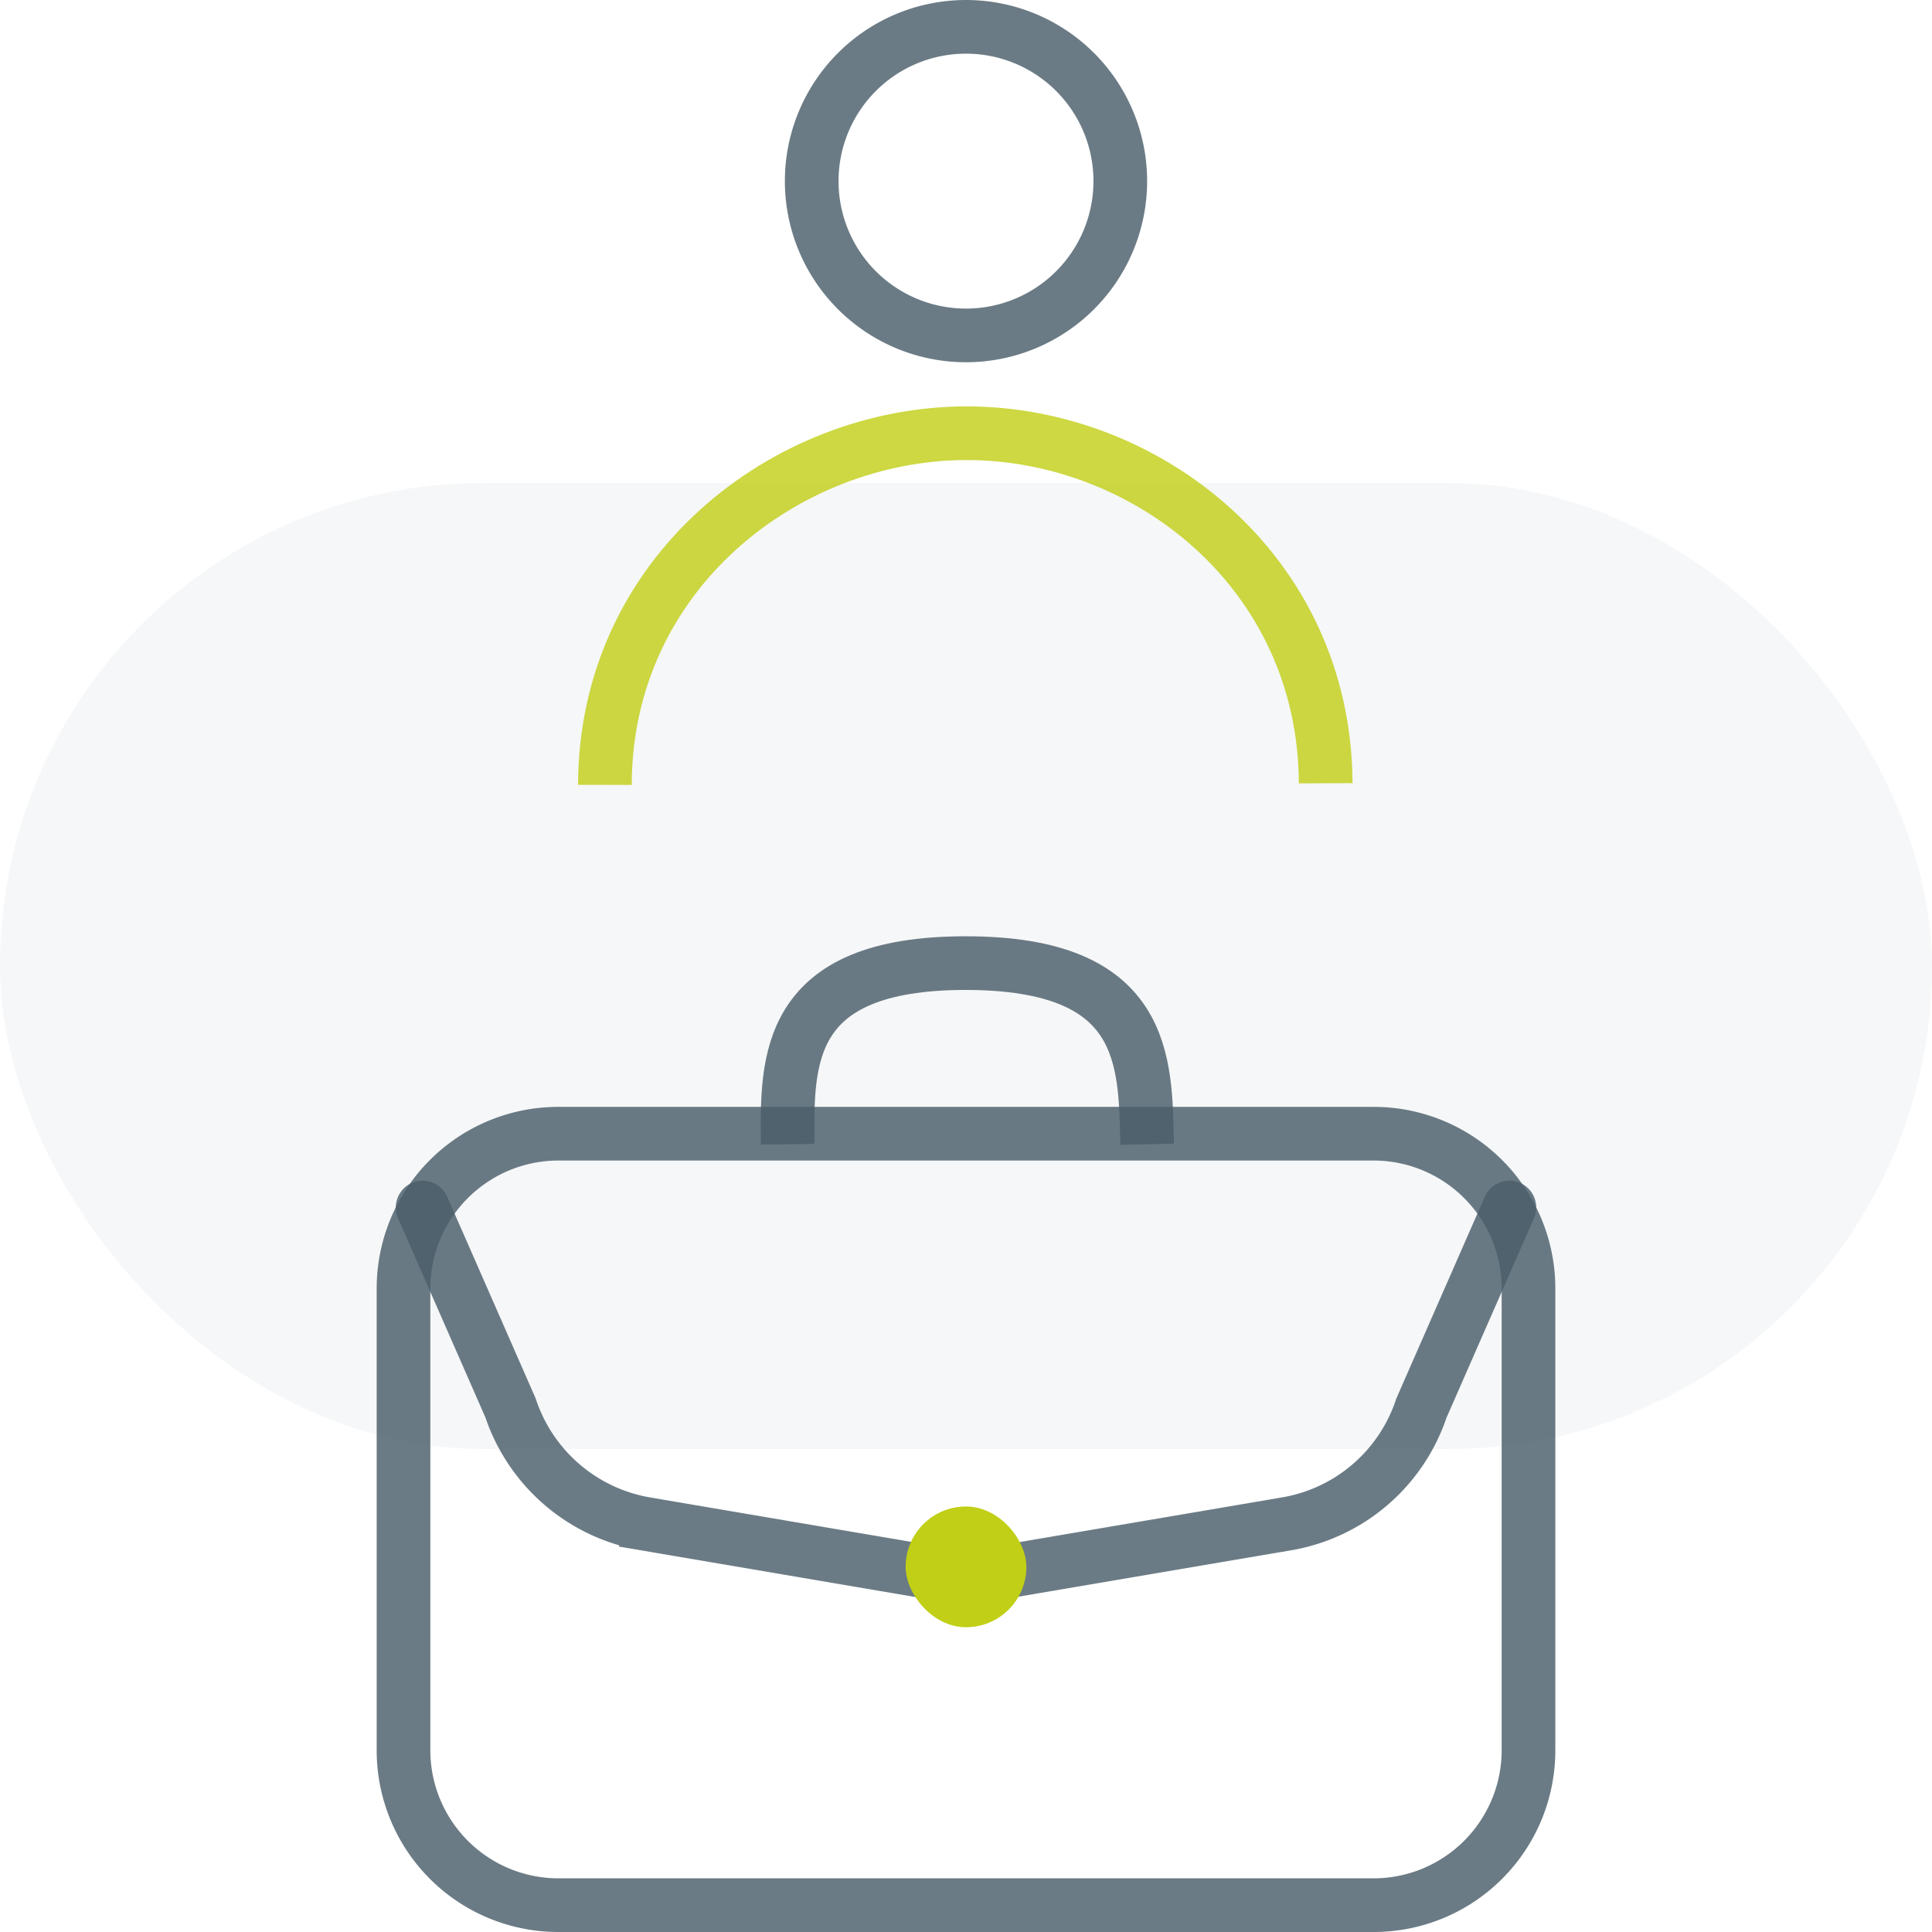
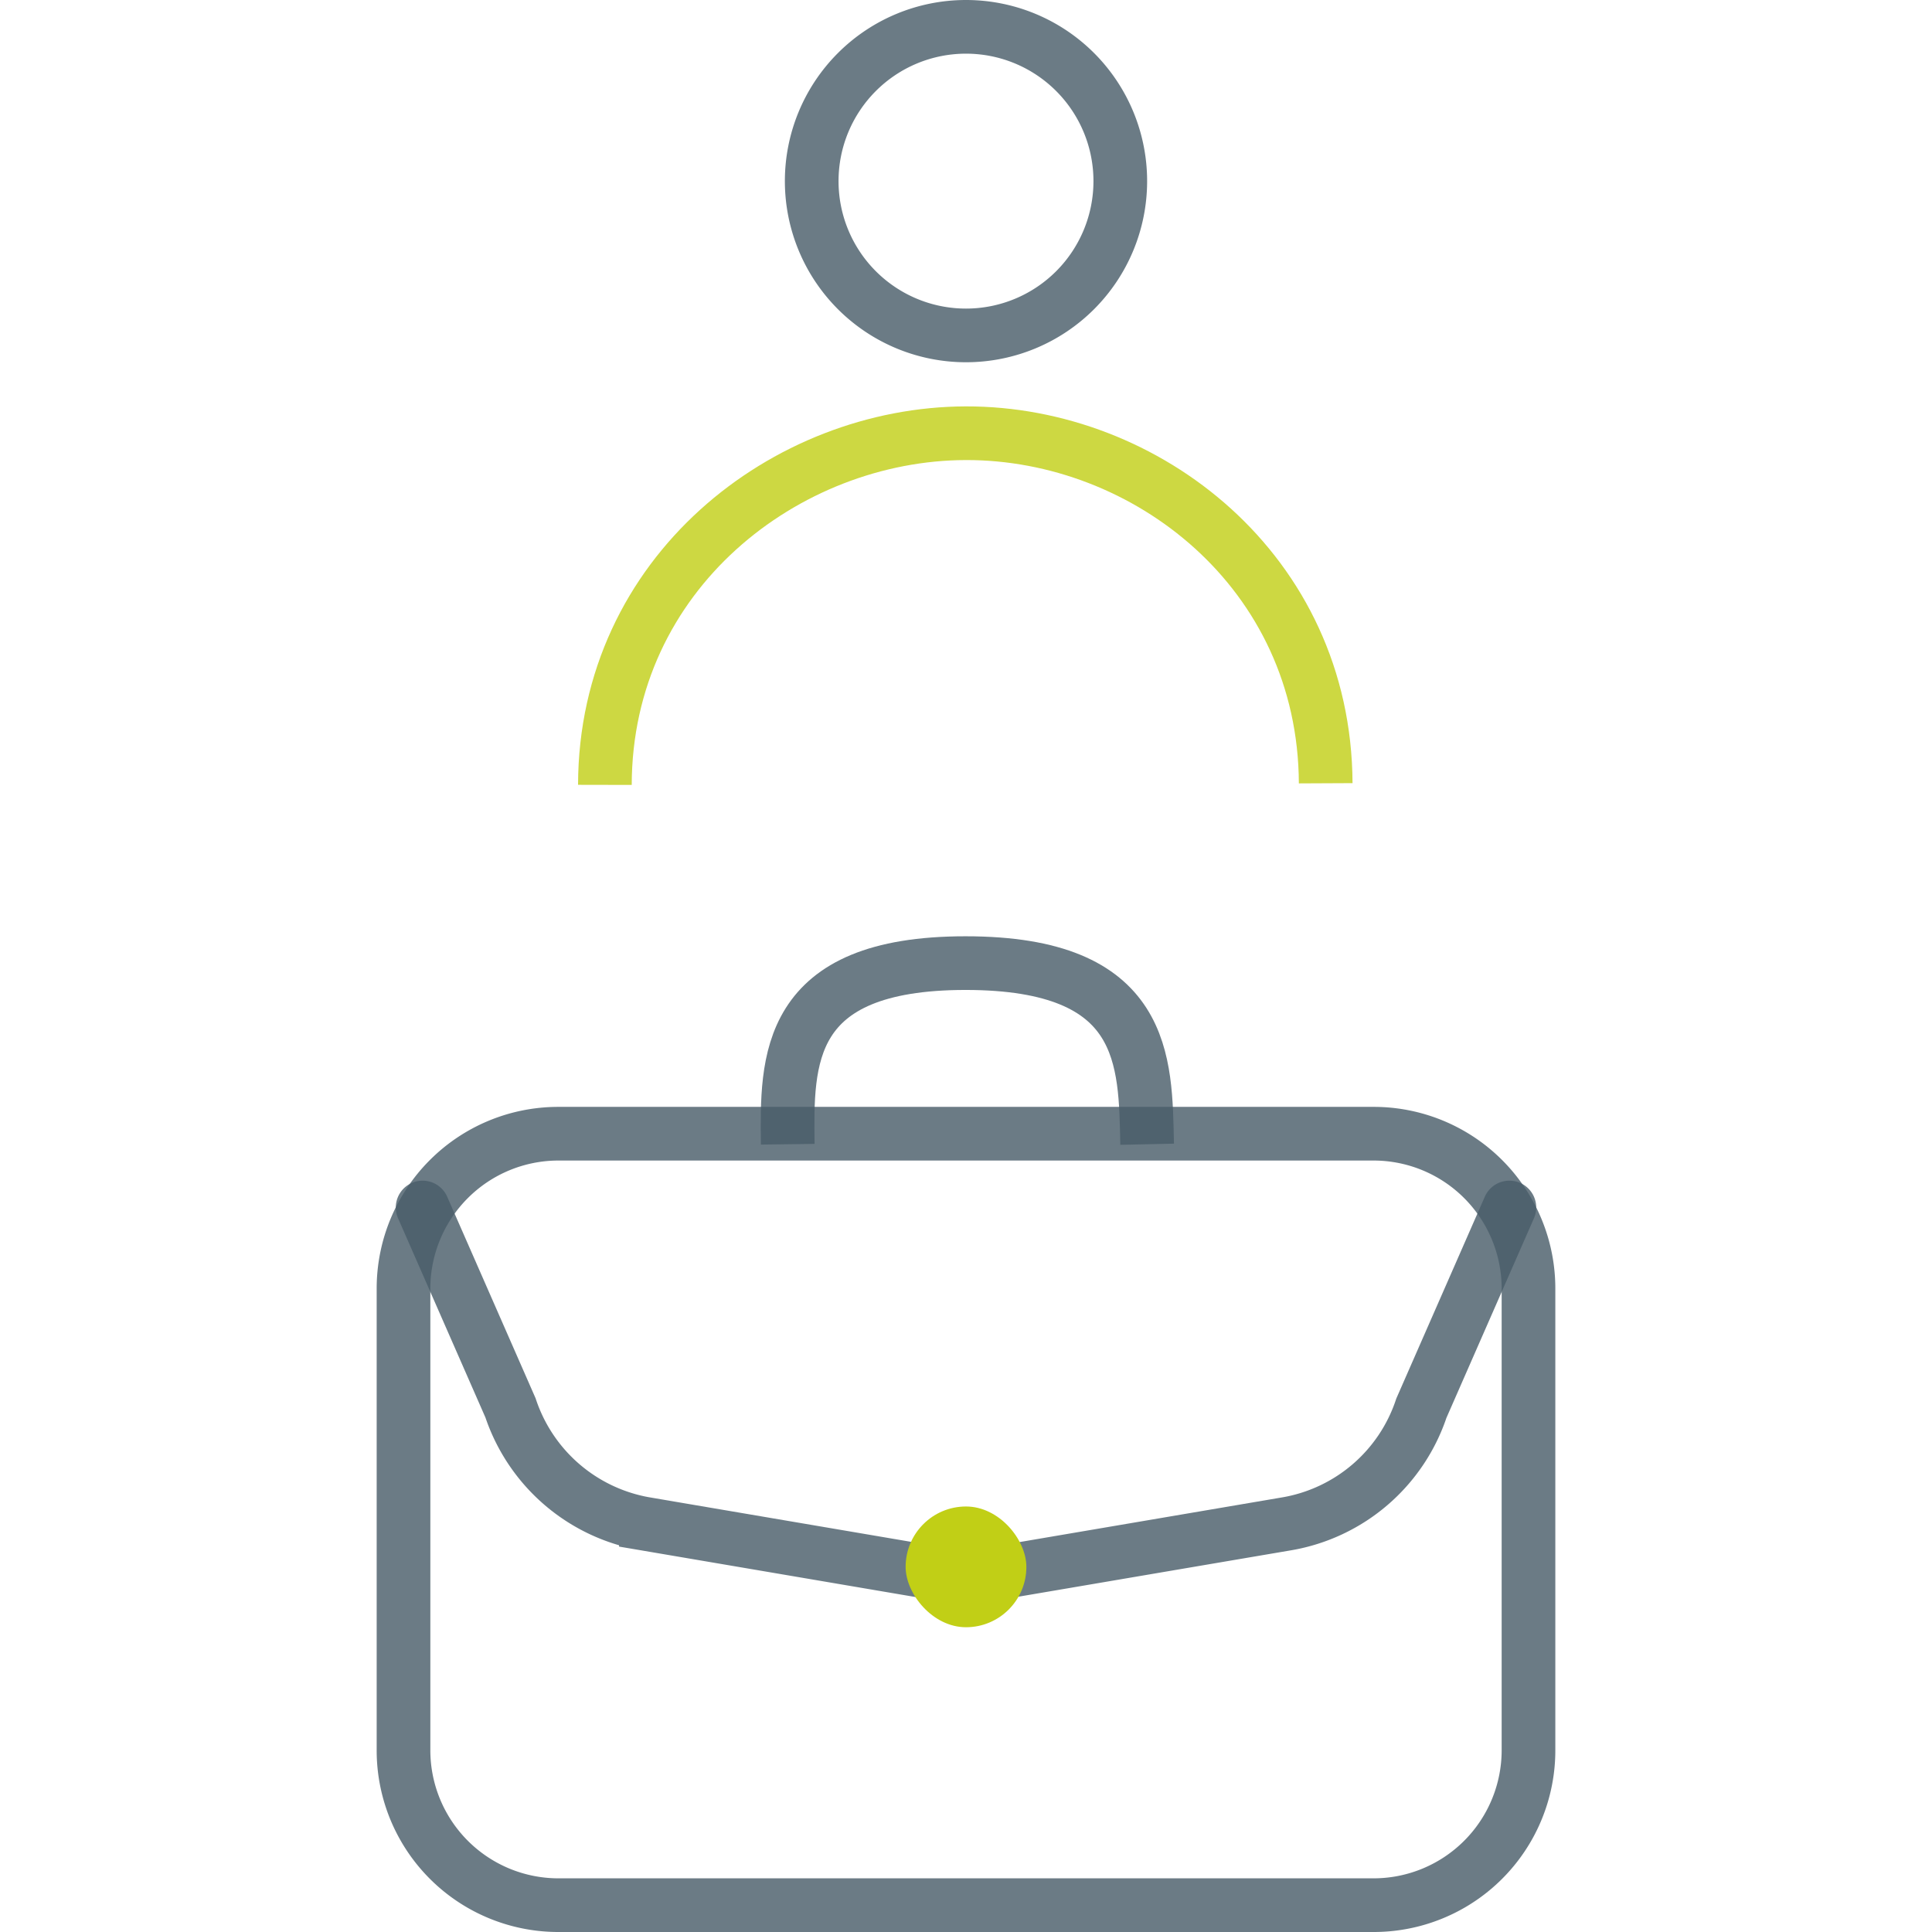
<svg xmlns="http://www.w3.org/2000/svg" width="288" height="288" viewBox="0 0 288 288">
  <defs>
    <style>
      .cls-1, .cls-7 {
        fill: #495d69;
      }

      .cls-1 {
        opacity: 0.05;
      }

      .cls-2, .cls-4, .cls-5 {
        opacity: 0.81;
      }

      .cls-3, .cls-4, .cls-5 {
        fill: none;
        stroke-miterlimit: 10;
        stroke-width: 8px;
      }

      .cls-3, .cls-5 {
        stroke: #495d69;
      }

      .cls-3 {
        stroke-linecap: round;
      }

      .cls-4 {
        stroke: #c1cf16;
      }

      .cls-6 {
        fill: #c1cf16;
      }
    </style>
  </defs>
  <g id="Layer_2" data-name="Layer 2">
    <g id="Layer_1-2" data-name="Layer 1">
      <g>
-         <rect class="cls-1" y="72" width="288" height="144" rx="72" />
        <g class="cls-2">
          <path class="cls-3" d="M144,235.29l-47.72-8.12a25.83,25.83,0,0,1-20.18-17.3L63,180" />
        </g>
        <g class="cls-2">
          <path class="cls-3" d="M144,235.29l47.78-8.13a25.72,25.72,0,0,0,20.1-17.24L225,180" />
        </g>
        <path class="cls-4" d="M90.17,117c.06-31.6,27-52.36,53.81-52.42h0c26.87-.06,53.49,20.58,53.64,52.18">
          <animateTransform accumulate="none" additive="replace" attributeName="transform" attributeType="XML" begin="0s" calcMode="linear" dur="3s" fill="remove" keyTimes="0 ; 0.5 ; 1" repeatCount="indefinite" restart="always" type="translateY" values="0 0 ; 0 7 ; 0 0">
					</animateTransform>
        </path>
        <path class="cls-5" d="M117.43,170.57c-.16-12.46-.43-27,26.5-27h0c27.07,0,26.8,14.54,27.07,27">
          </path>
        <rect class="cls-6" x="135" y="224.57" width="18" height="18" rx="9" />
        <g class="cls-2">
          <path class="cls-7" d="M144,8a19,19,0,1,1-19,19A19,19,0,0,1,144,8m0-8a27,27,0,0,0-27,27h0a27,27,0,0,0,54,0h0A27,27,0,0,0,144,0Z">
            <animateTransform accumulate="none" additive="replace" attributeName="transform" attributeType="XML" begin="0s" calcMode="linear" dur="1s" fill="remove" keyTimes="0 ; 0.5 ; 1" repeatCount="indefinite" restart="always" type="translateY" values="-7 0 ; 10 0 ; -7 0">
					</animateTransform>
          </path>
        </g>
        <g class="cls-2">
          <path class="cls-7" d="M204.78,173a19.1,19.1,0,0,1,19.07,19.07v68.85A19.1,19.1,0,0,1,204.78,280H83.22a19.1,19.1,0,0,1-19.07-19.07V192.08A19.1,19.1,0,0,1,83.22,173H204.78m0-8H83.22a27.07,27.07,0,0,0-27.07,27.07v68.85A27.07,27.07,0,0,0,83.22,288H204.78a27.07,27.07,0,0,0,27.07-27.07V192.08A27.07,27.07,0,0,0,204.78,165Z" />
        </g>
      </g>
    </g>
  </g>
</svg>